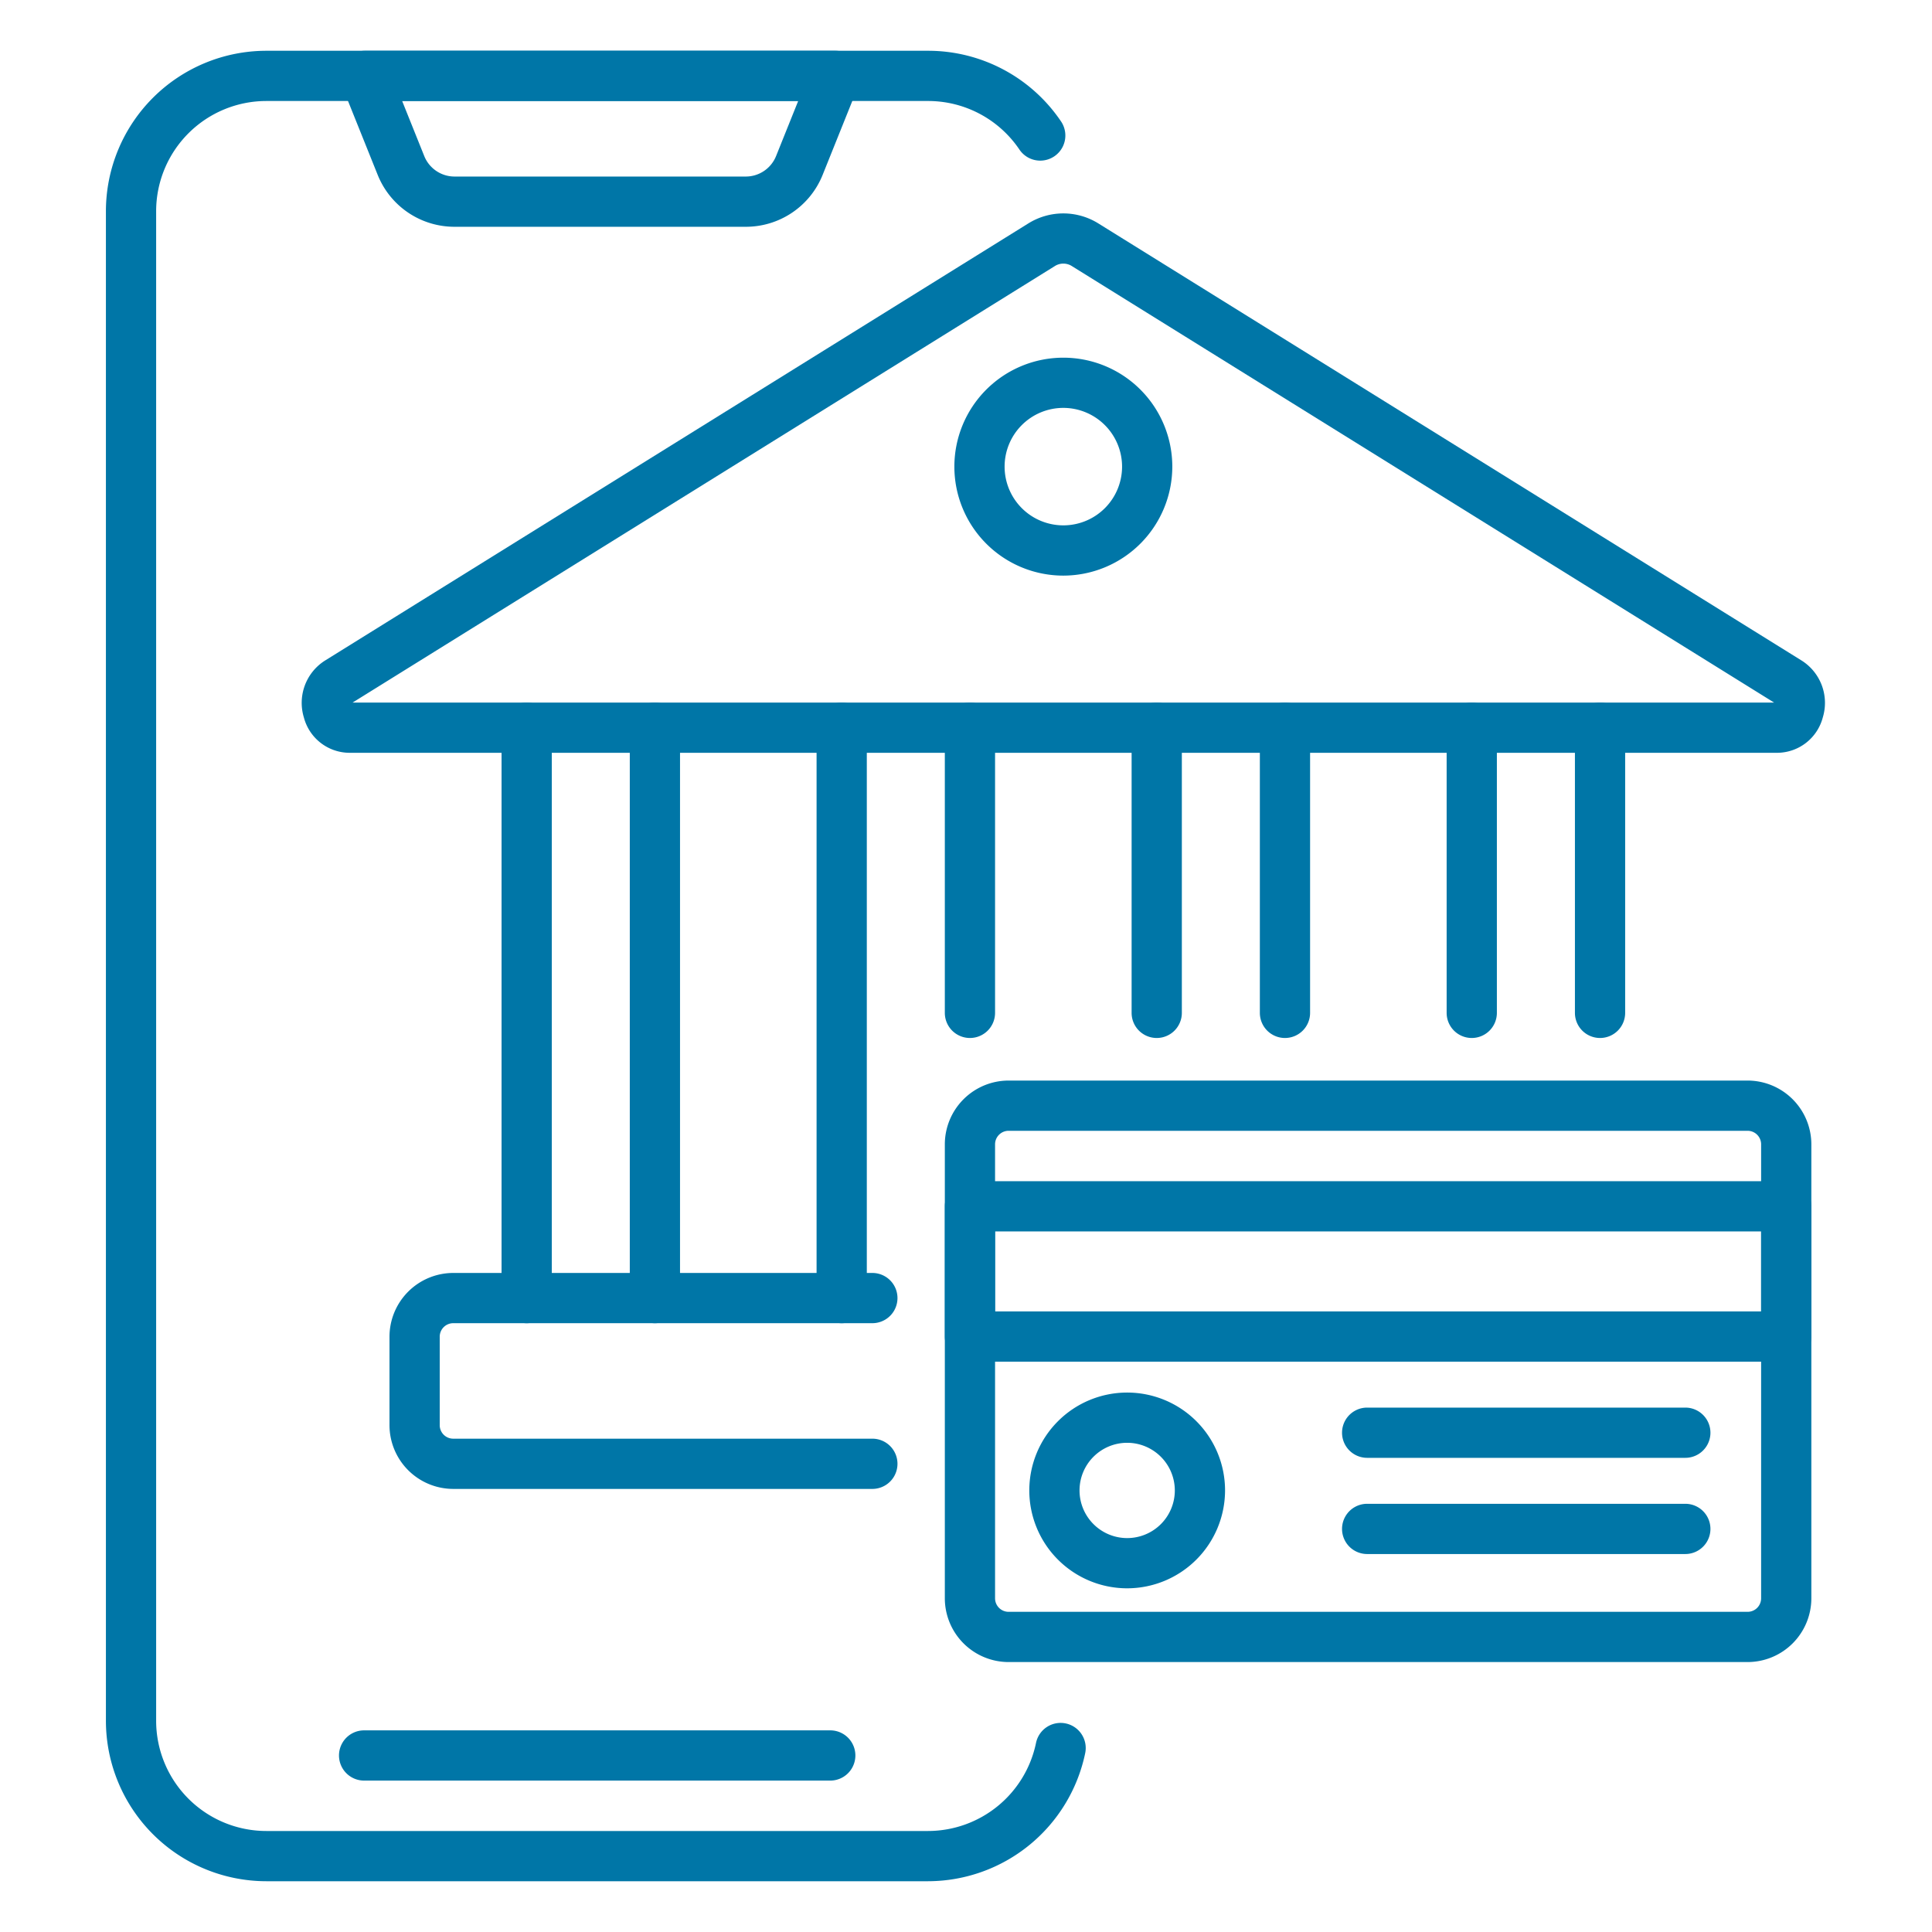
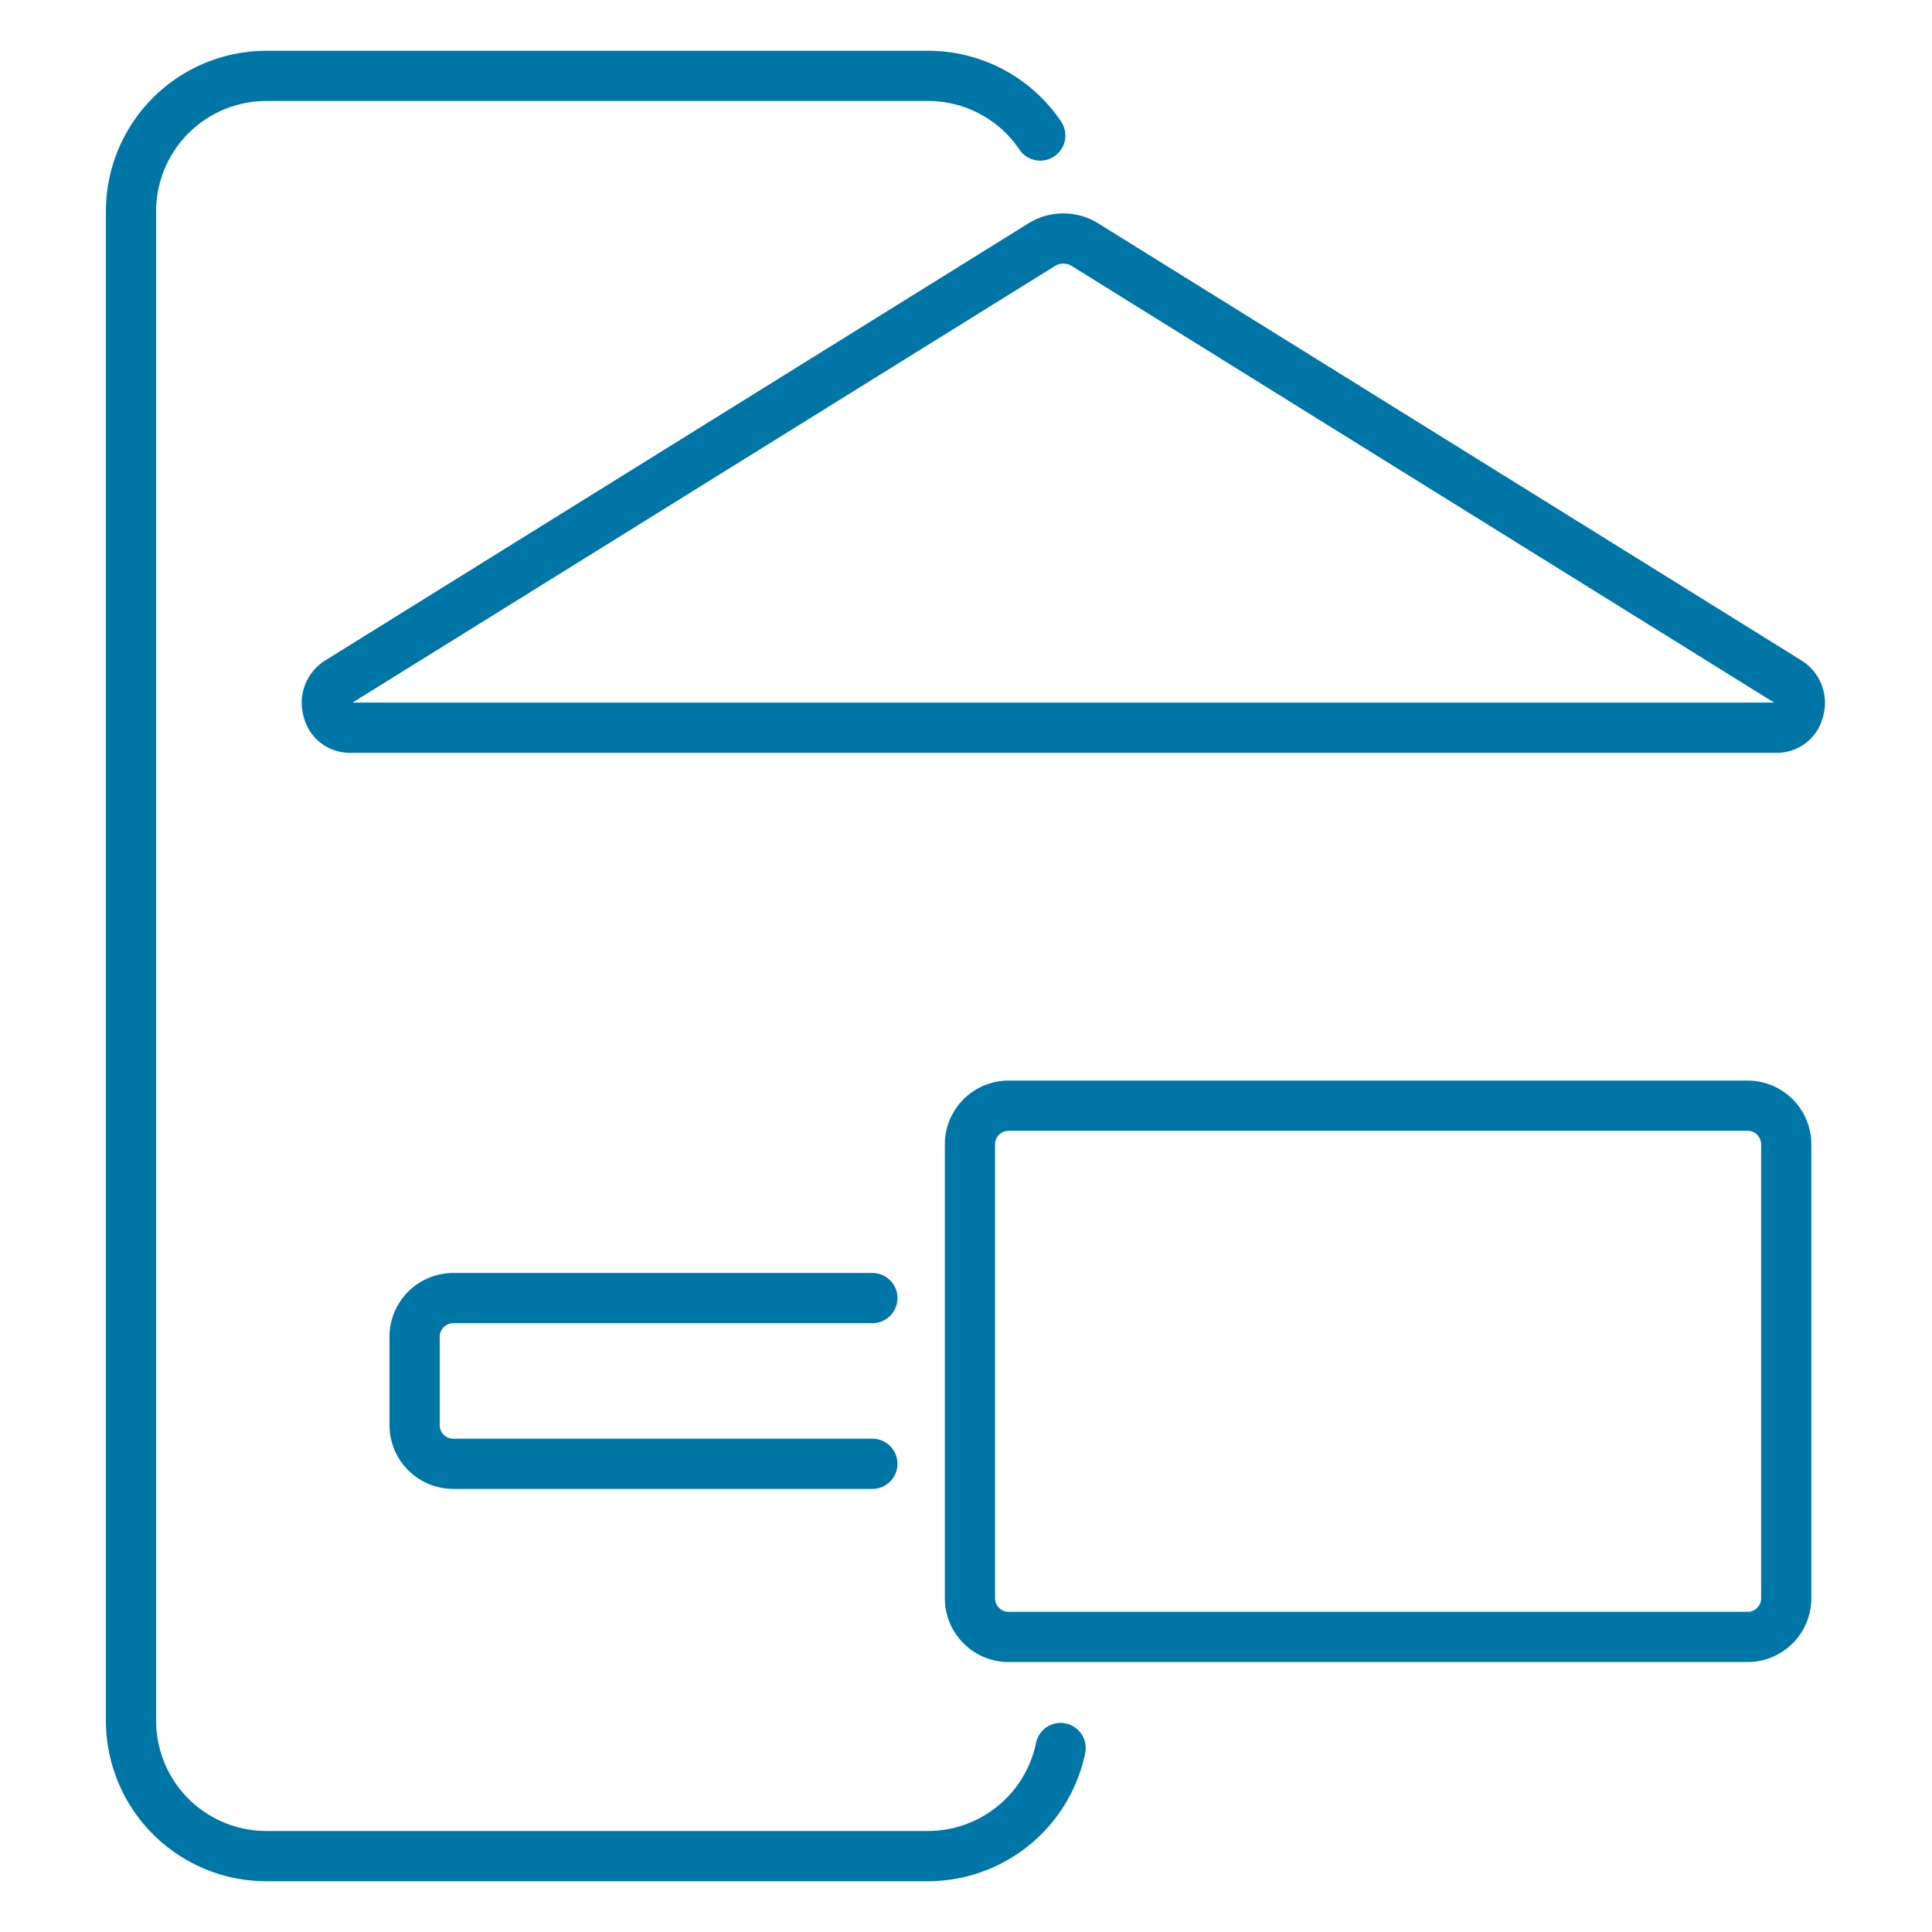
<svg xmlns="http://www.w3.org/2000/svg" version="1.1" width="512" height="512" x="0" y="0" viewBox="0 0 500 500" style="enable-background:new 0 0 512 512" xml:space="preserve" class="">
  <g>
    <path d="M240.19 486.86H68.91a41.547 41.547 0 0 1-41.5-41.5V54.64a41.547 41.547 0 0 1 41.5-41.5h171.28a41.482 41.482 0 0 1 34.41 18.293 6.5 6.5 0 1 1-10.773 7.277 28.5 28.5 0 0 0-23.637-12.57H68.91a28.532 28.532 0 0 0-28.5 28.5v390.72a28.532 28.532 0 0 0 28.5 28.5h171.28a28.58 28.58 0 0 0 27.921-22.749 6.5 6.5 0 1 1 12.736 2.606 41.626 41.626 0 0 1-40.657 33.143z" fill="#0076a7" opacity="1" data-original="#000000" class="" />
-     <path d="M192.97 58.69h-75.3A21.4 21.4 0 0 1 97.721 45.2L88.43 22.062a6.5 6.5 0 0 1 6.031-8.922h121.721a6.5 6.5 0 0 1 6.031 8.922L212.922 45.2a21.4 21.4 0 0 1-19.952 13.49zm-88.894-32.55 5.708 14.217a8.461 8.461 0 0 0 7.888 5.333h75.3a8.46 8.46 0 0 0 7.888-5.333l5.709-14.217zM251.02 268.63a6.5 6.5 0 0 1-6.5-6.5v-73.81a6.5 6.5 0 1 1 13 0v73.81a6.5 6.5 0 0 1-6.5 6.5zM217.83 342.44a6.5 6.5 0 0 1-6.5-6.5V188.32a6.5 6.5 0 0 1 13 0v147.62a6.5 6.5 0 0 1-6.5 6.5zM332.55 268.63a6.5 6.5 0 0 1-6.5-6.5v-73.81a6.5 6.5 0 0 1 13 0v73.81a6.5 6.5 0 0 1-6.5 6.5zM299.36 268.63a6.5 6.5 0 0 1-6.5-6.5v-73.81a6.5 6.5 0 0 1 13 0v73.81a6.5 6.5 0 0 1-6.5 6.5zM136.3 342.44a6.5 6.5 0 0 1-6.5-6.5V188.32a6.5 6.5 0 0 1 13 0v147.62a6.5 6.5 0 0 1-6.5 6.5zM169.49 342.44a6.5 6.5 0 0 1-6.5-6.5V188.32a6.5 6.5 0 0 1 13 0v147.62a6.5 6.5 0 0 1-6.5 6.5zM414.09 268.63a6.5 6.5 0 0 1-6.5-6.5v-73.81a6.5 6.5 0 0 1 13 0v73.81a6.5 6.5 0 0 1-6.5 6.5zM380.89 268.63a6.5 6.5 0 0 1-6.5-6.5v-73.81a6.5 6.5 0 0 1 13 0v73.81a6.5 6.5 0 0 1-6.5 6.5z" fill="#0076a7" opacity="1" data-original="#000000" class="" />
    <path d="M459.993 194.824H90.39a12.256 12.256 0 0 1-11.745-9.14 12.947 12.947 0 0 1 5.478-14.737l181.966-113.1a17.138 17.138 0 0 1 18.2 0l181.967 113.1a12.948 12.948 0 0 1 5.478 14.738 12.256 12.256 0 0 1-11.741 9.139zm-368.743-13h367.883l-181.7-112.94a4.117 4.117 0 0 0-4.481 0zM225.766 385.33H117.3a16.519 16.519 0 0 1-16.5-16.5v-22.89a16.519 16.519 0 0 1 16.5-16.5h108.466a6.5 6.5 0 1 1 0 13H117.3a3.5 3.5 0 0 0-3.5 3.5v22.89a3.5 3.5 0 0 0 3.5 3.5h108.466a6.5 6.5 0 1 1 0 13zM452.276 430.139H261.021a16.519 16.519 0 0 1-16.5-16.5v-117.49a16.519 16.519 0 0 1 16.5-16.5h191.255a16.519 16.519 0 0 1 16.5 16.5v117.49a16.518 16.518 0 0 1-16.5 16.5zm-191.255-137.49a3.505 3.505 0 0 0-3.5 3.5v117.49a3.505 3.505 0 0 0 3.5 3.5h191.255a3.5 3.5 0 0 0 3.5-3.5v-117.49a3.5 3.5 0 0 0-3.5-3.5z" fill="#0076a7" opacity="1" data-original="#000000" class="" />
-     <path d="M462.276 352.394H251.021a6.5 6.5 0 0 1-6.5-6.5v-33.7a6.5 6.5 0 0 1 6.5-6.5h211.255a6.5 6.5 0 0 1 6.5 6.5v33.7a6.5 6.5 0 0 1-6.5 6.5zm-204.755-13h198.255v-20.7H257.521zM291.713 411.053a25.33 25.33 0 1 1 25.329-25.329 25.358 25.358 0 0 1-25.329 25.329zm0-37.659a12.33 12.33 0 1 0 12.329 12.33 12.344 12.344 0 0 0-12.329-12.33zM275.191 148.968a28.2 28.2 0 1 1 28.2-28.2 28.235 28.235 0 0 1-28.2 28.2zm0-43.407a15.2 15.2 0 1 0 15.2 15.2 15.22 15.22 0 0 0-15.2-15.2zM214.871 460.816H94.232a6.5 6.5 0 0 1 0-13h120.639a6.5 6.5 0 1 1 0 13zM436.16 377.287h-82.341a6.5 6.5 0 0 1 0-13h82.341a6.5 6.5 0 0 1 0 13zM436.16 402.181h-82.341a6.5 6.5 0 0 1 0-13h82.341a6.5 6.5 0 0 1 0 13z" fill="#0076a7" opacity="1" data-original="#000000" class="" />
  </g>
</svg>